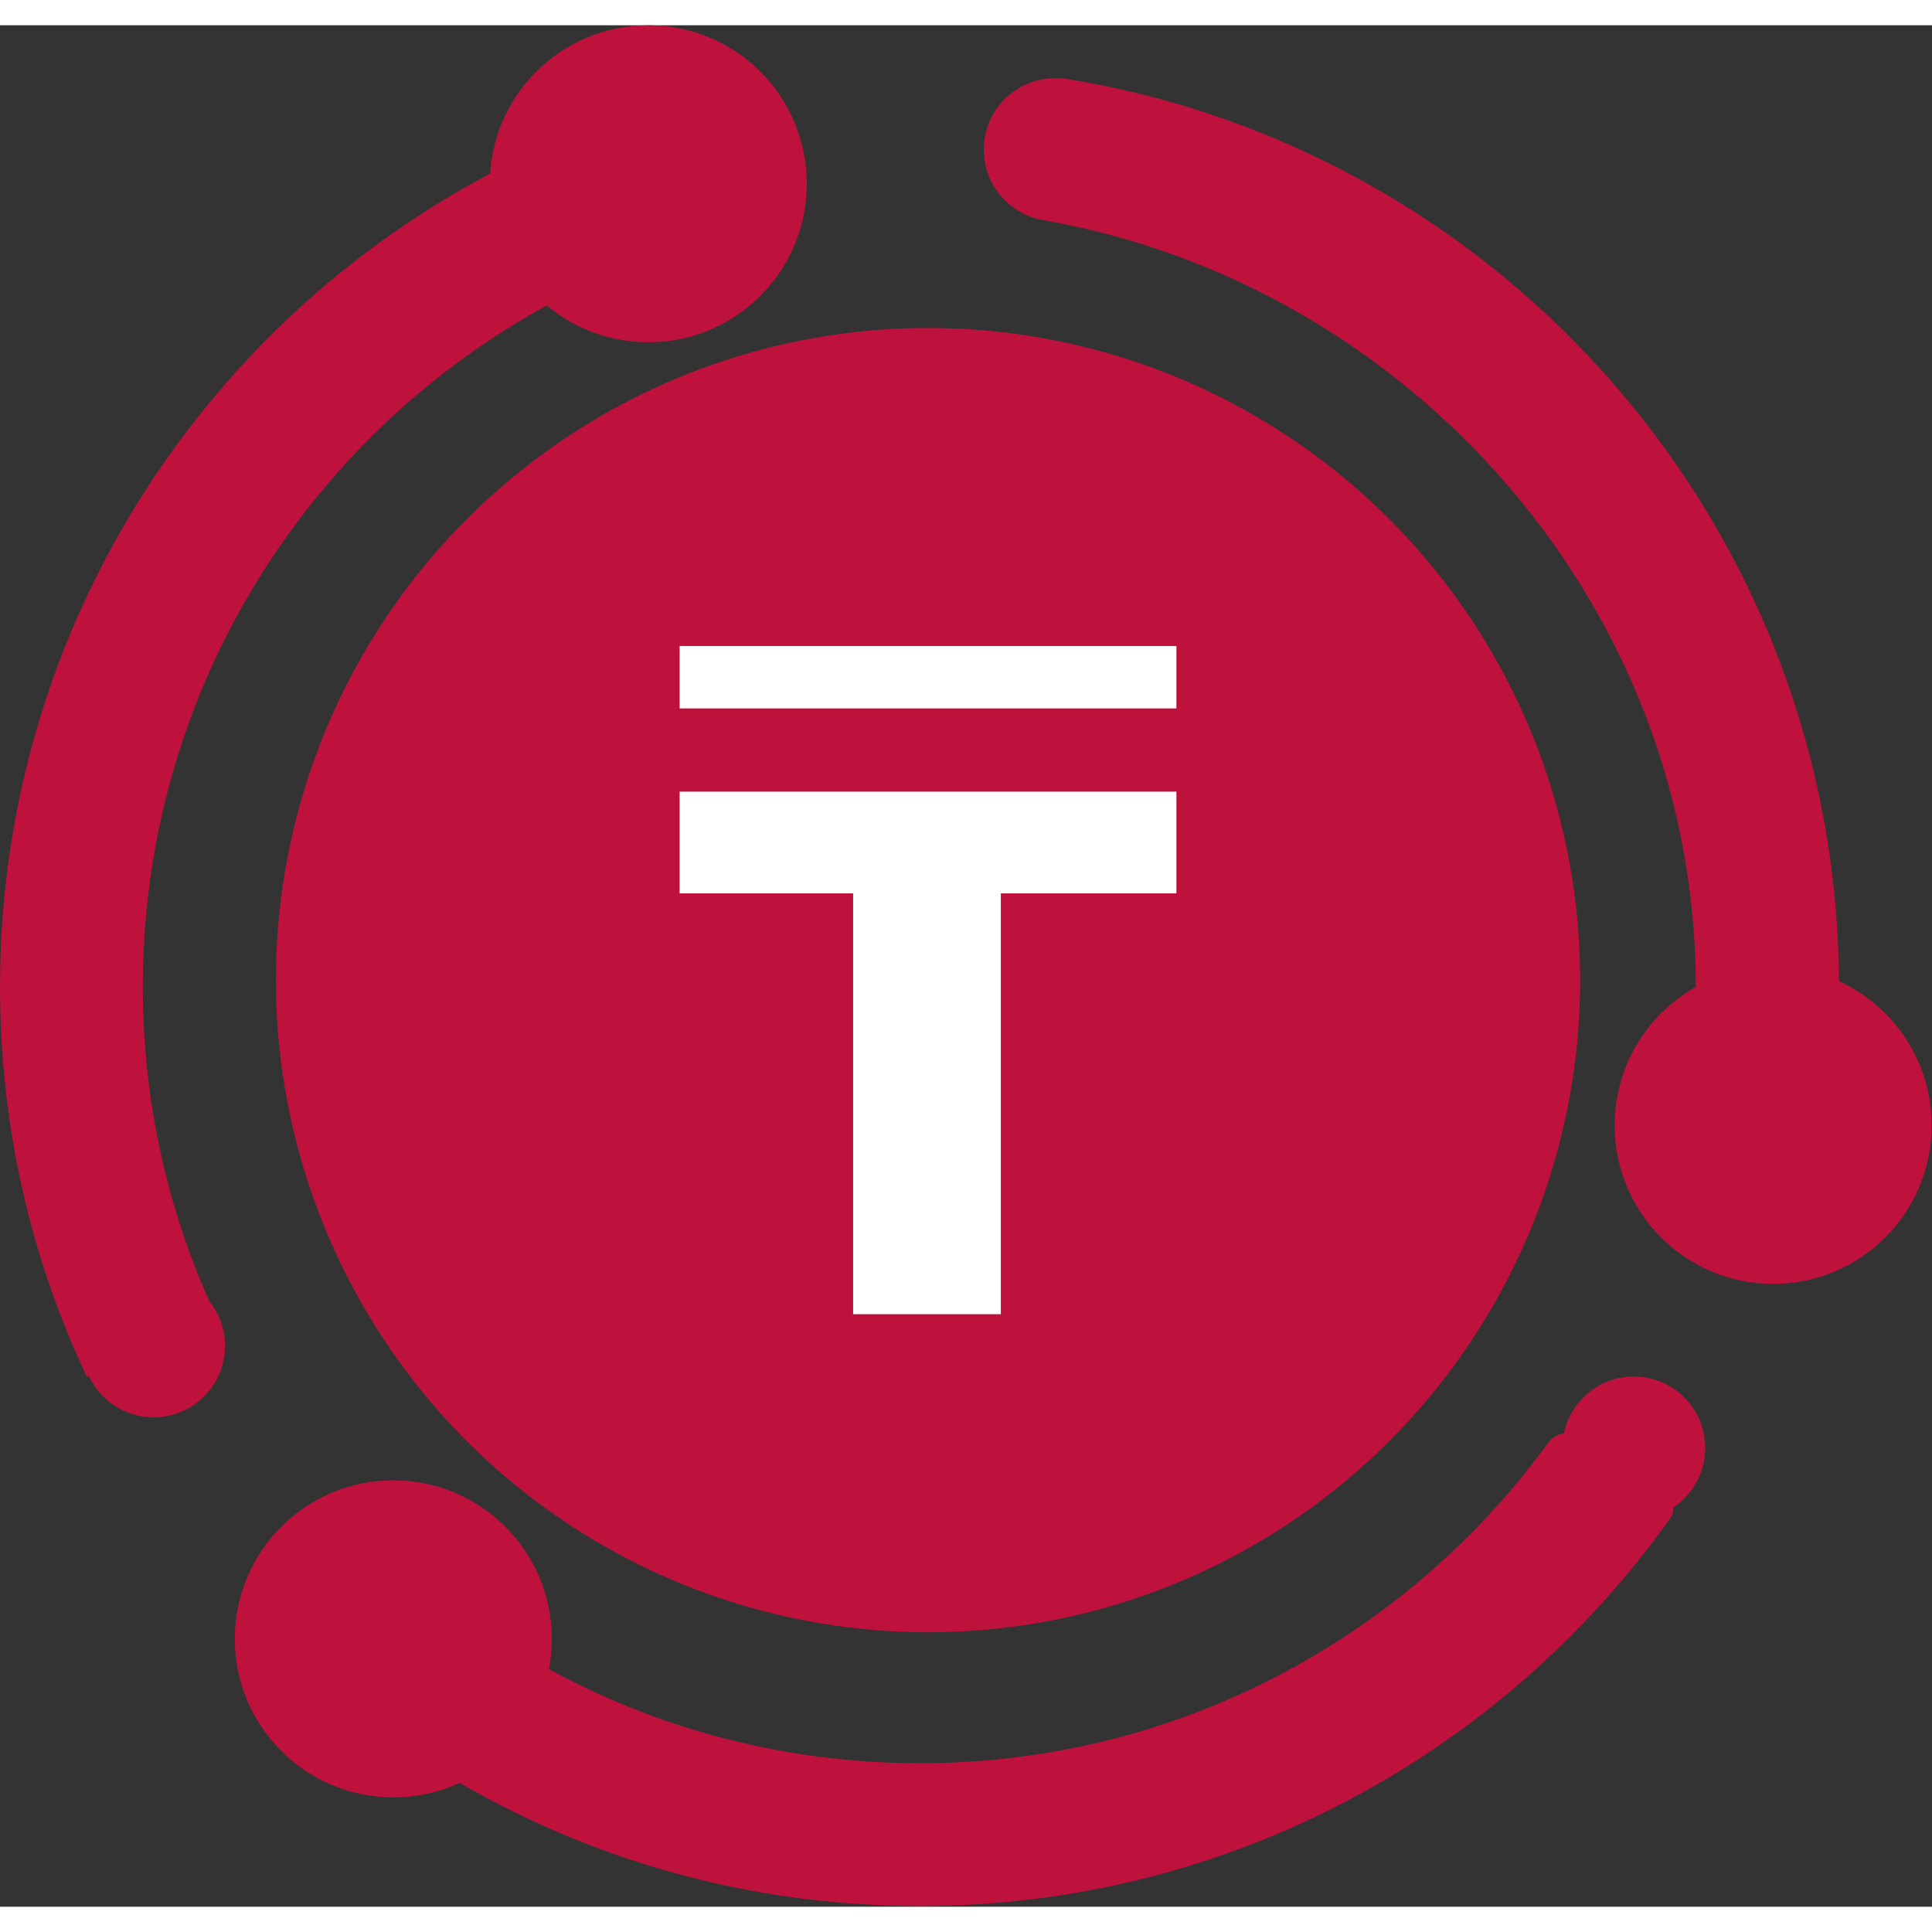
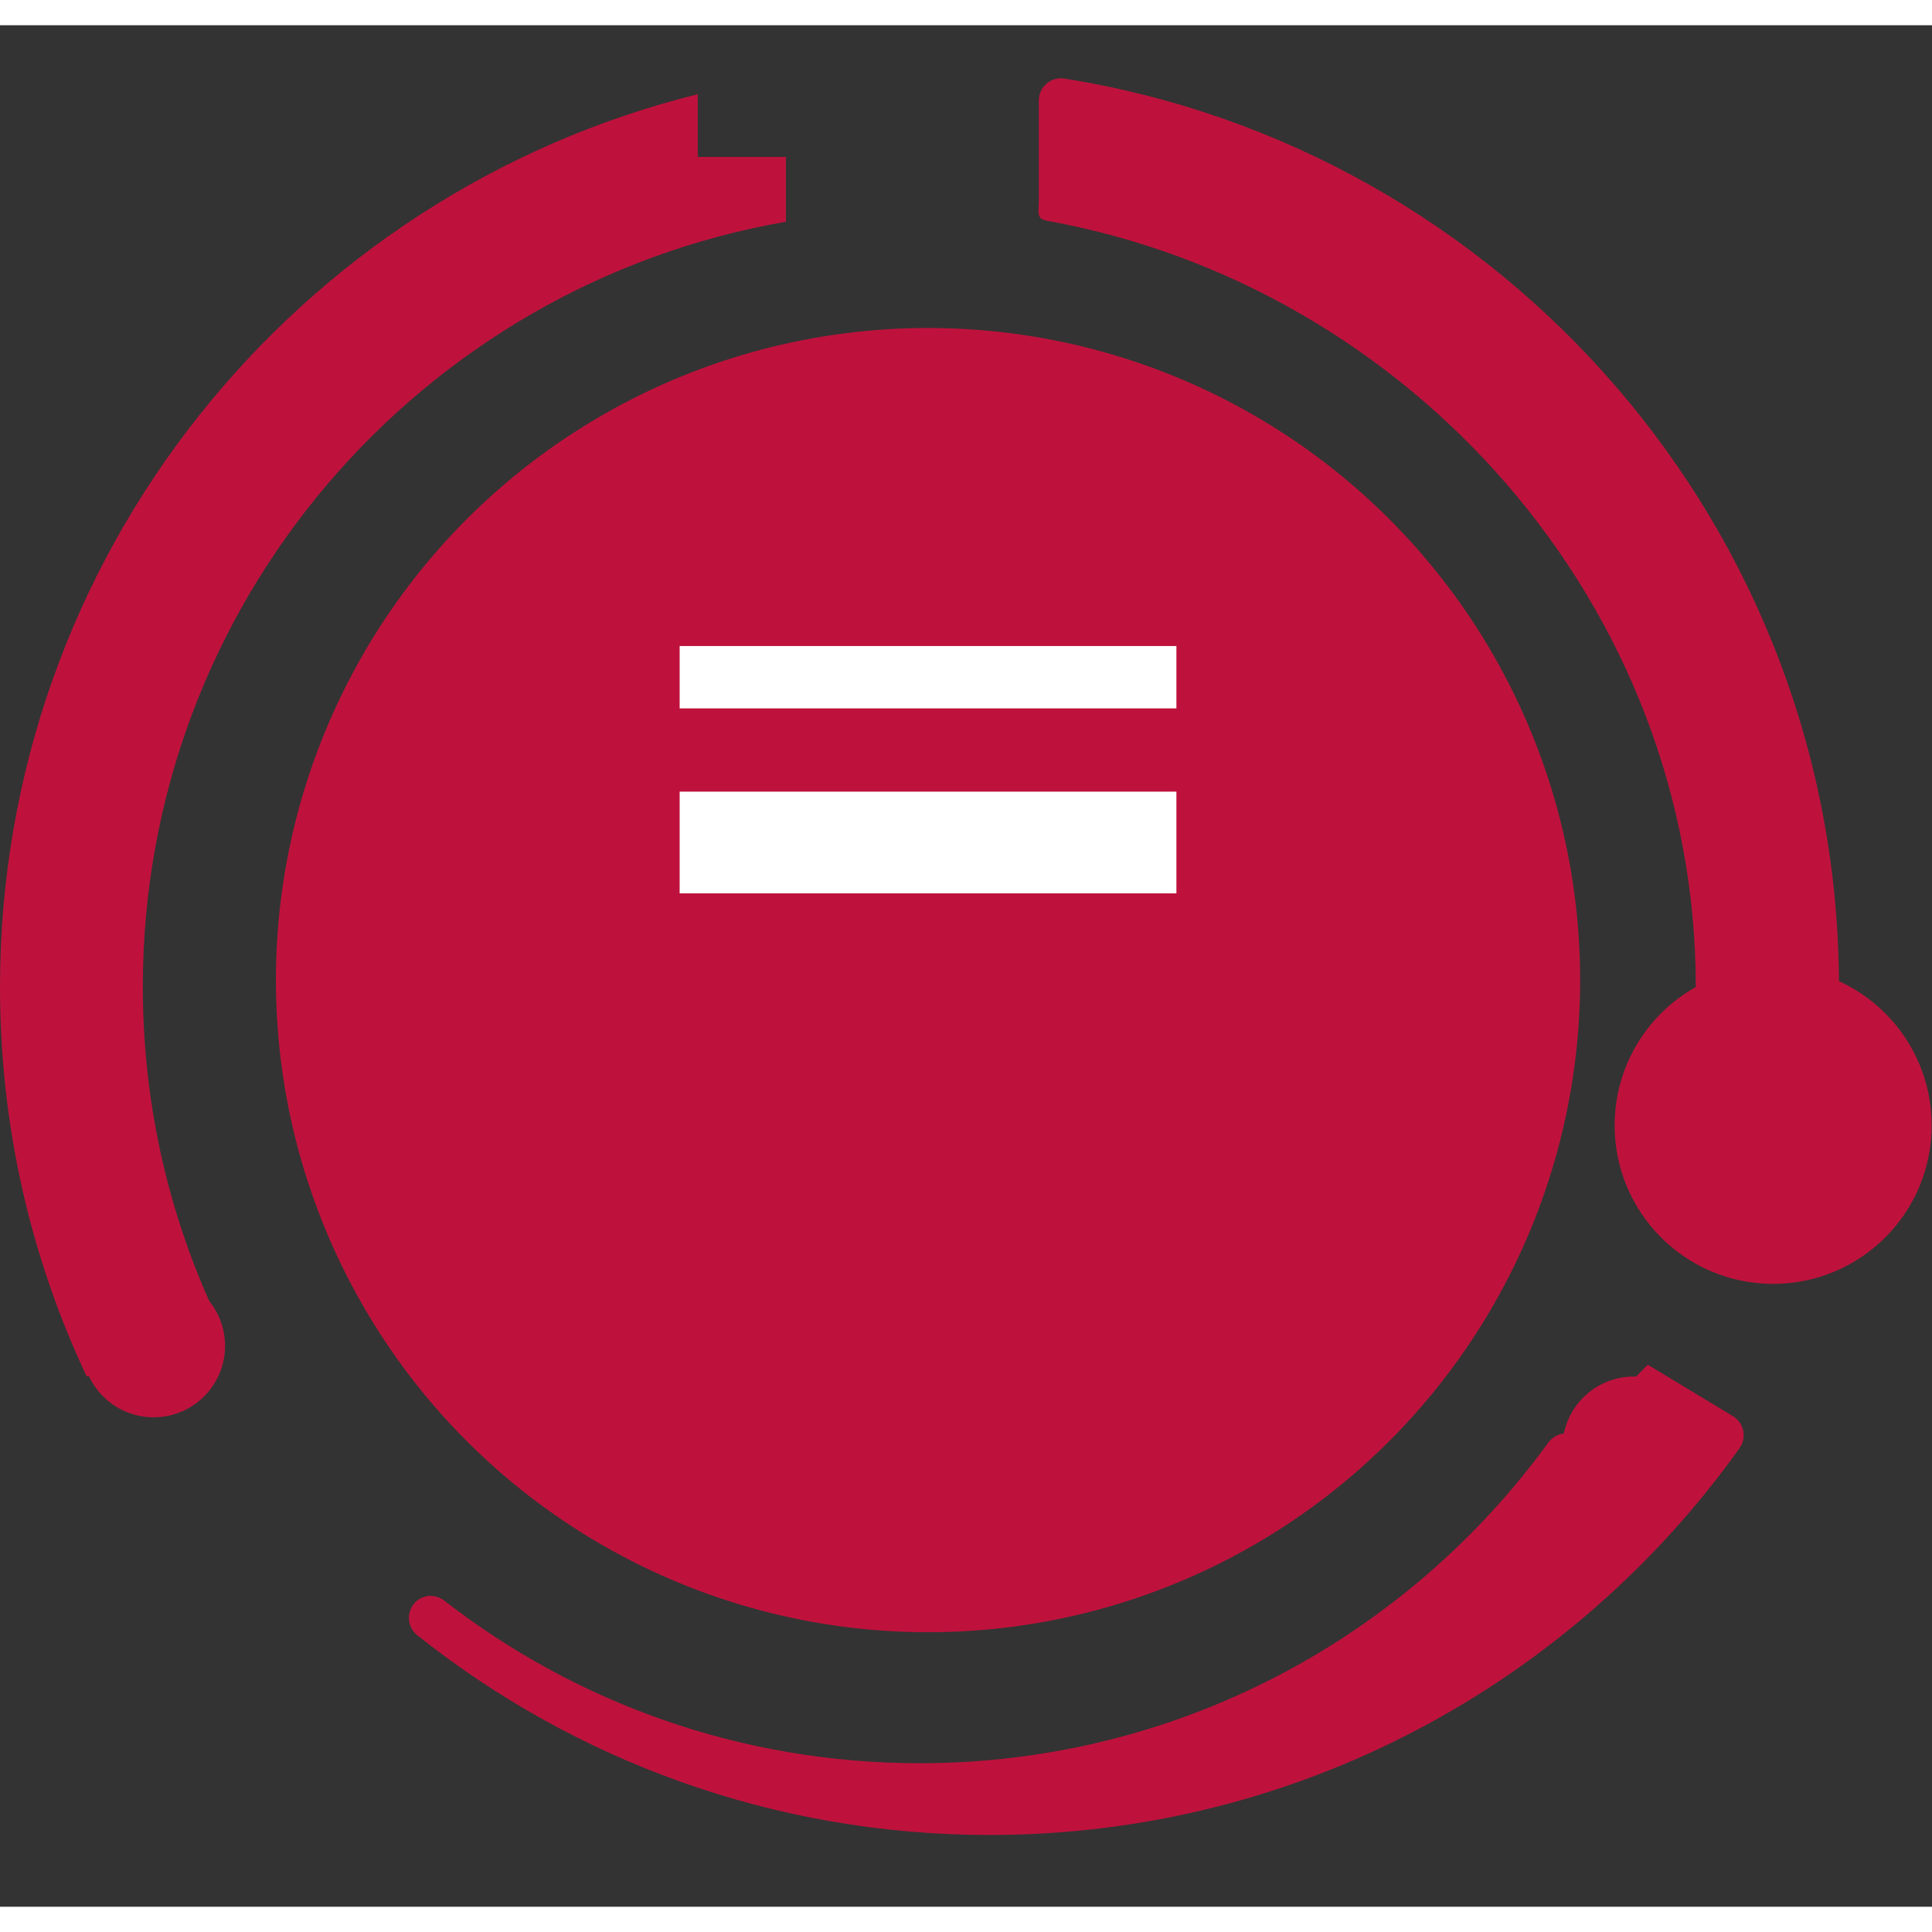
<svg xmlns="http://www.w3.org/2000/svg" width="50" height="50" id="_Слой_1" data-name="Слой 1" viewBox="0 0 55.46 54.01">
  <rect x="0" y="0" width="55.46" height="54.01" fill="#333333" stroke="none" />
  <circle fill="#be123c" cx="26.64" cy="27.41" r="18.72" />
-   <circle fill="#be123c" cx="30.29" cy="3.57" r="2.05" />
  <circle fill="#be123c" cx="4.41" cy="37.91" r="2.05" />
  <circle fill="#be123c" cx="46.9" cy="40.84" r="2.05" />
-   <circle fill="#be123c" cx="18.61" cy="4.55" r="4.55" />
  <path fill="#be123c" d="m6.38,37.42c-1.46-2.96-2.28-6.29-2.28-9.82,0-11.01,7.98-20.14,18.46-21.96v-1.86h-2.53v-1.8C8.53,4.83,0,15.22,0,27.61c0,4,.89,7.79,2.49,11.18l3.9-1.37Z" />
-   <circle fill="#be123c" cx="11.29" cy="46.32" r="4.55" />
  <g>
-     <path fill="#be123c" d="m45.28,40.51c-.28-.17-.63-.09-.83.17-4.05,5.58-10.63,9.21-18.05,9.21-5.14,0-9.88-1.74-13.65-4.67-.25-.19-.6-.18-.83.05l-2.01,2.04c-.26.27-.24.7.05.94,4.51,3.59,10.22,5.74,16.44,5.74,8.88,0,16.74-4.39,21.53-11.11.21-.3.12-.72-.19-.91l-2.45-1.48Z" />
+     <path fill="#be123c" d="m45.28,40.51c-.28-.17-.63-.09-.83.17-4.05,5.58-10.63,9.21-18.05,9.21-5.14,0-9.88-1.74-13.65-4.67-.25-.19-.6-.18-.83.05c-.26.27-.24.7.05.94,4.51,3.59,10.22,5.74,16.44,5.74,8.88,0,16.74-4.39,21.53-11.11.21-.3.12-.72-.19-.91l-2.45-1.48Z" />
    <path fill="#be123c" d="m48.69,27.61c0,1.42-.14,2.81-.39,4.15-.06.34.15.67.49.73l2.8.54c.34.07.68-.16.74-.5.3-1.6.46-3.24.46-4.93,0-13.16-9.64-24.07-22.24-26.07-.38-.06-.73.24-.73.63v2.89c0,.3-.08.5.22.56,10.43,1.87,18.64,11.03,18.64,22Z" />
  </g>
  <circle fill="#be123c" cx="50.9" cy="31.58" r="4.55" />
  <g>
    <rect fill="#ffffff" x="19.51" y="22" width="14.26" height="2.92" />
-     <rect fill="#ffffff" x="24.49" y="24.34" width="4.24" height="12.66" />
    <rect fill="#ffffff" x="19.51" y="17.82" width="14.26" height="1.79" />
  </g>
</svg>